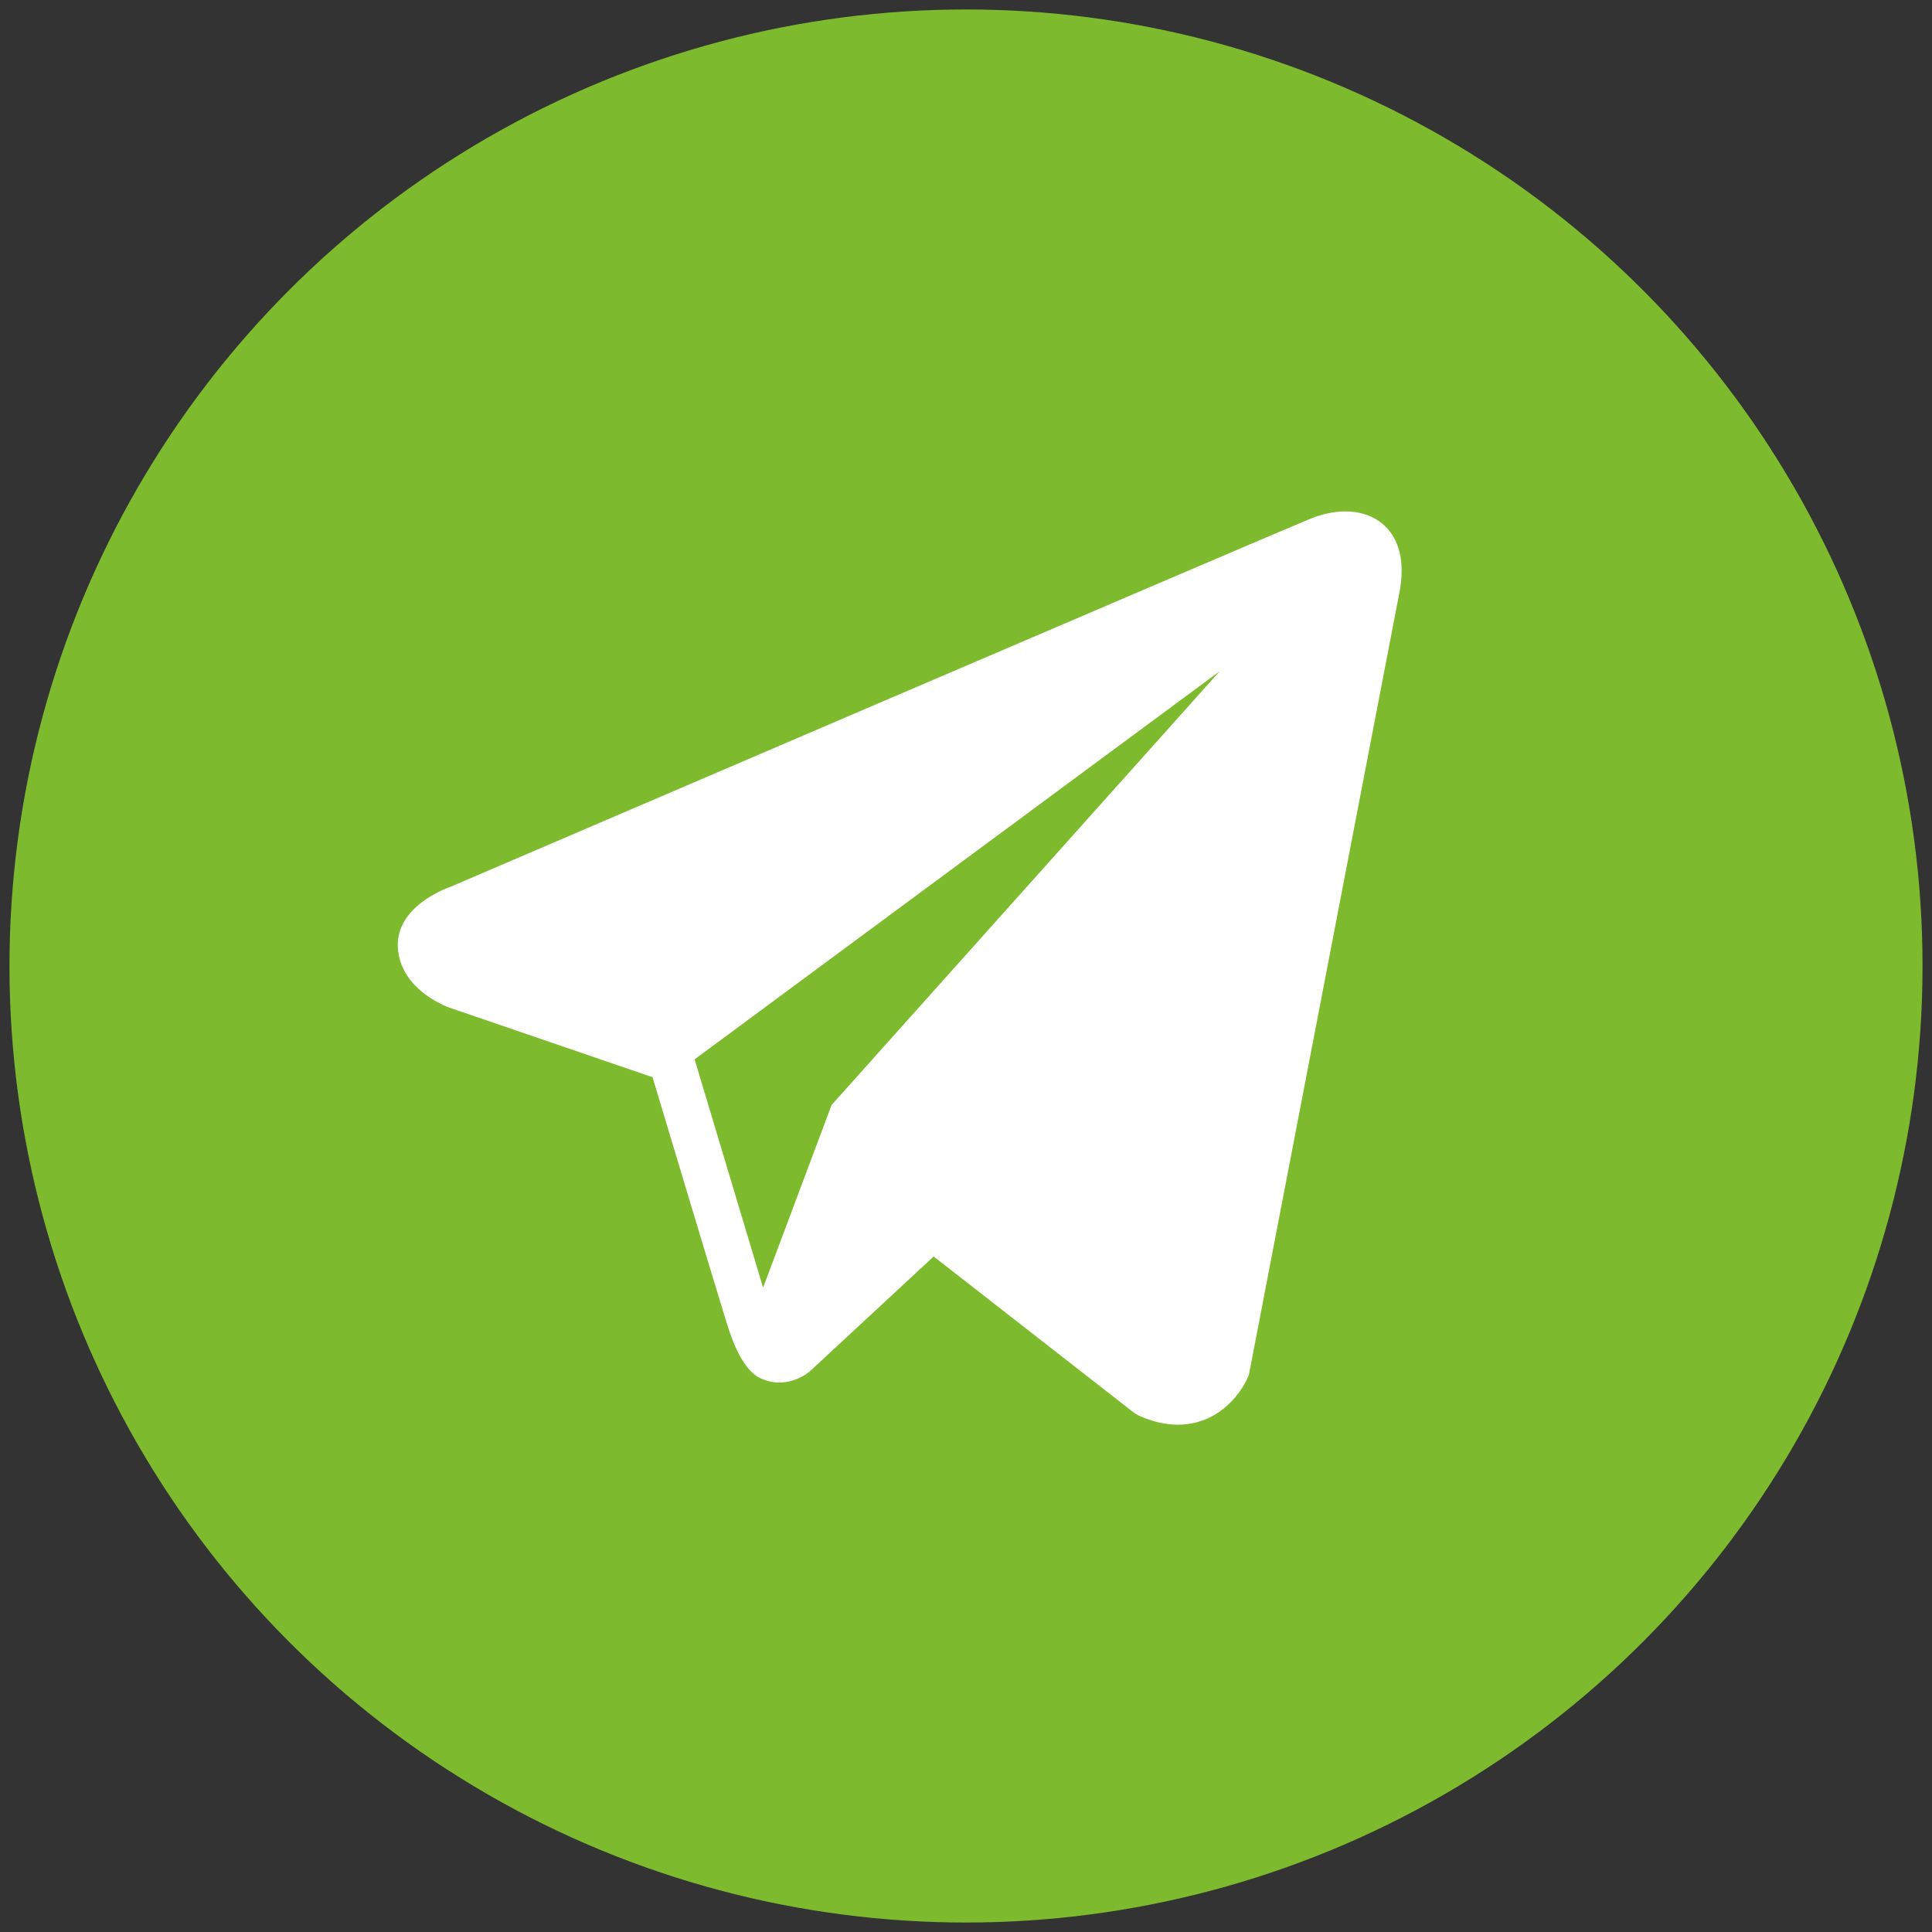
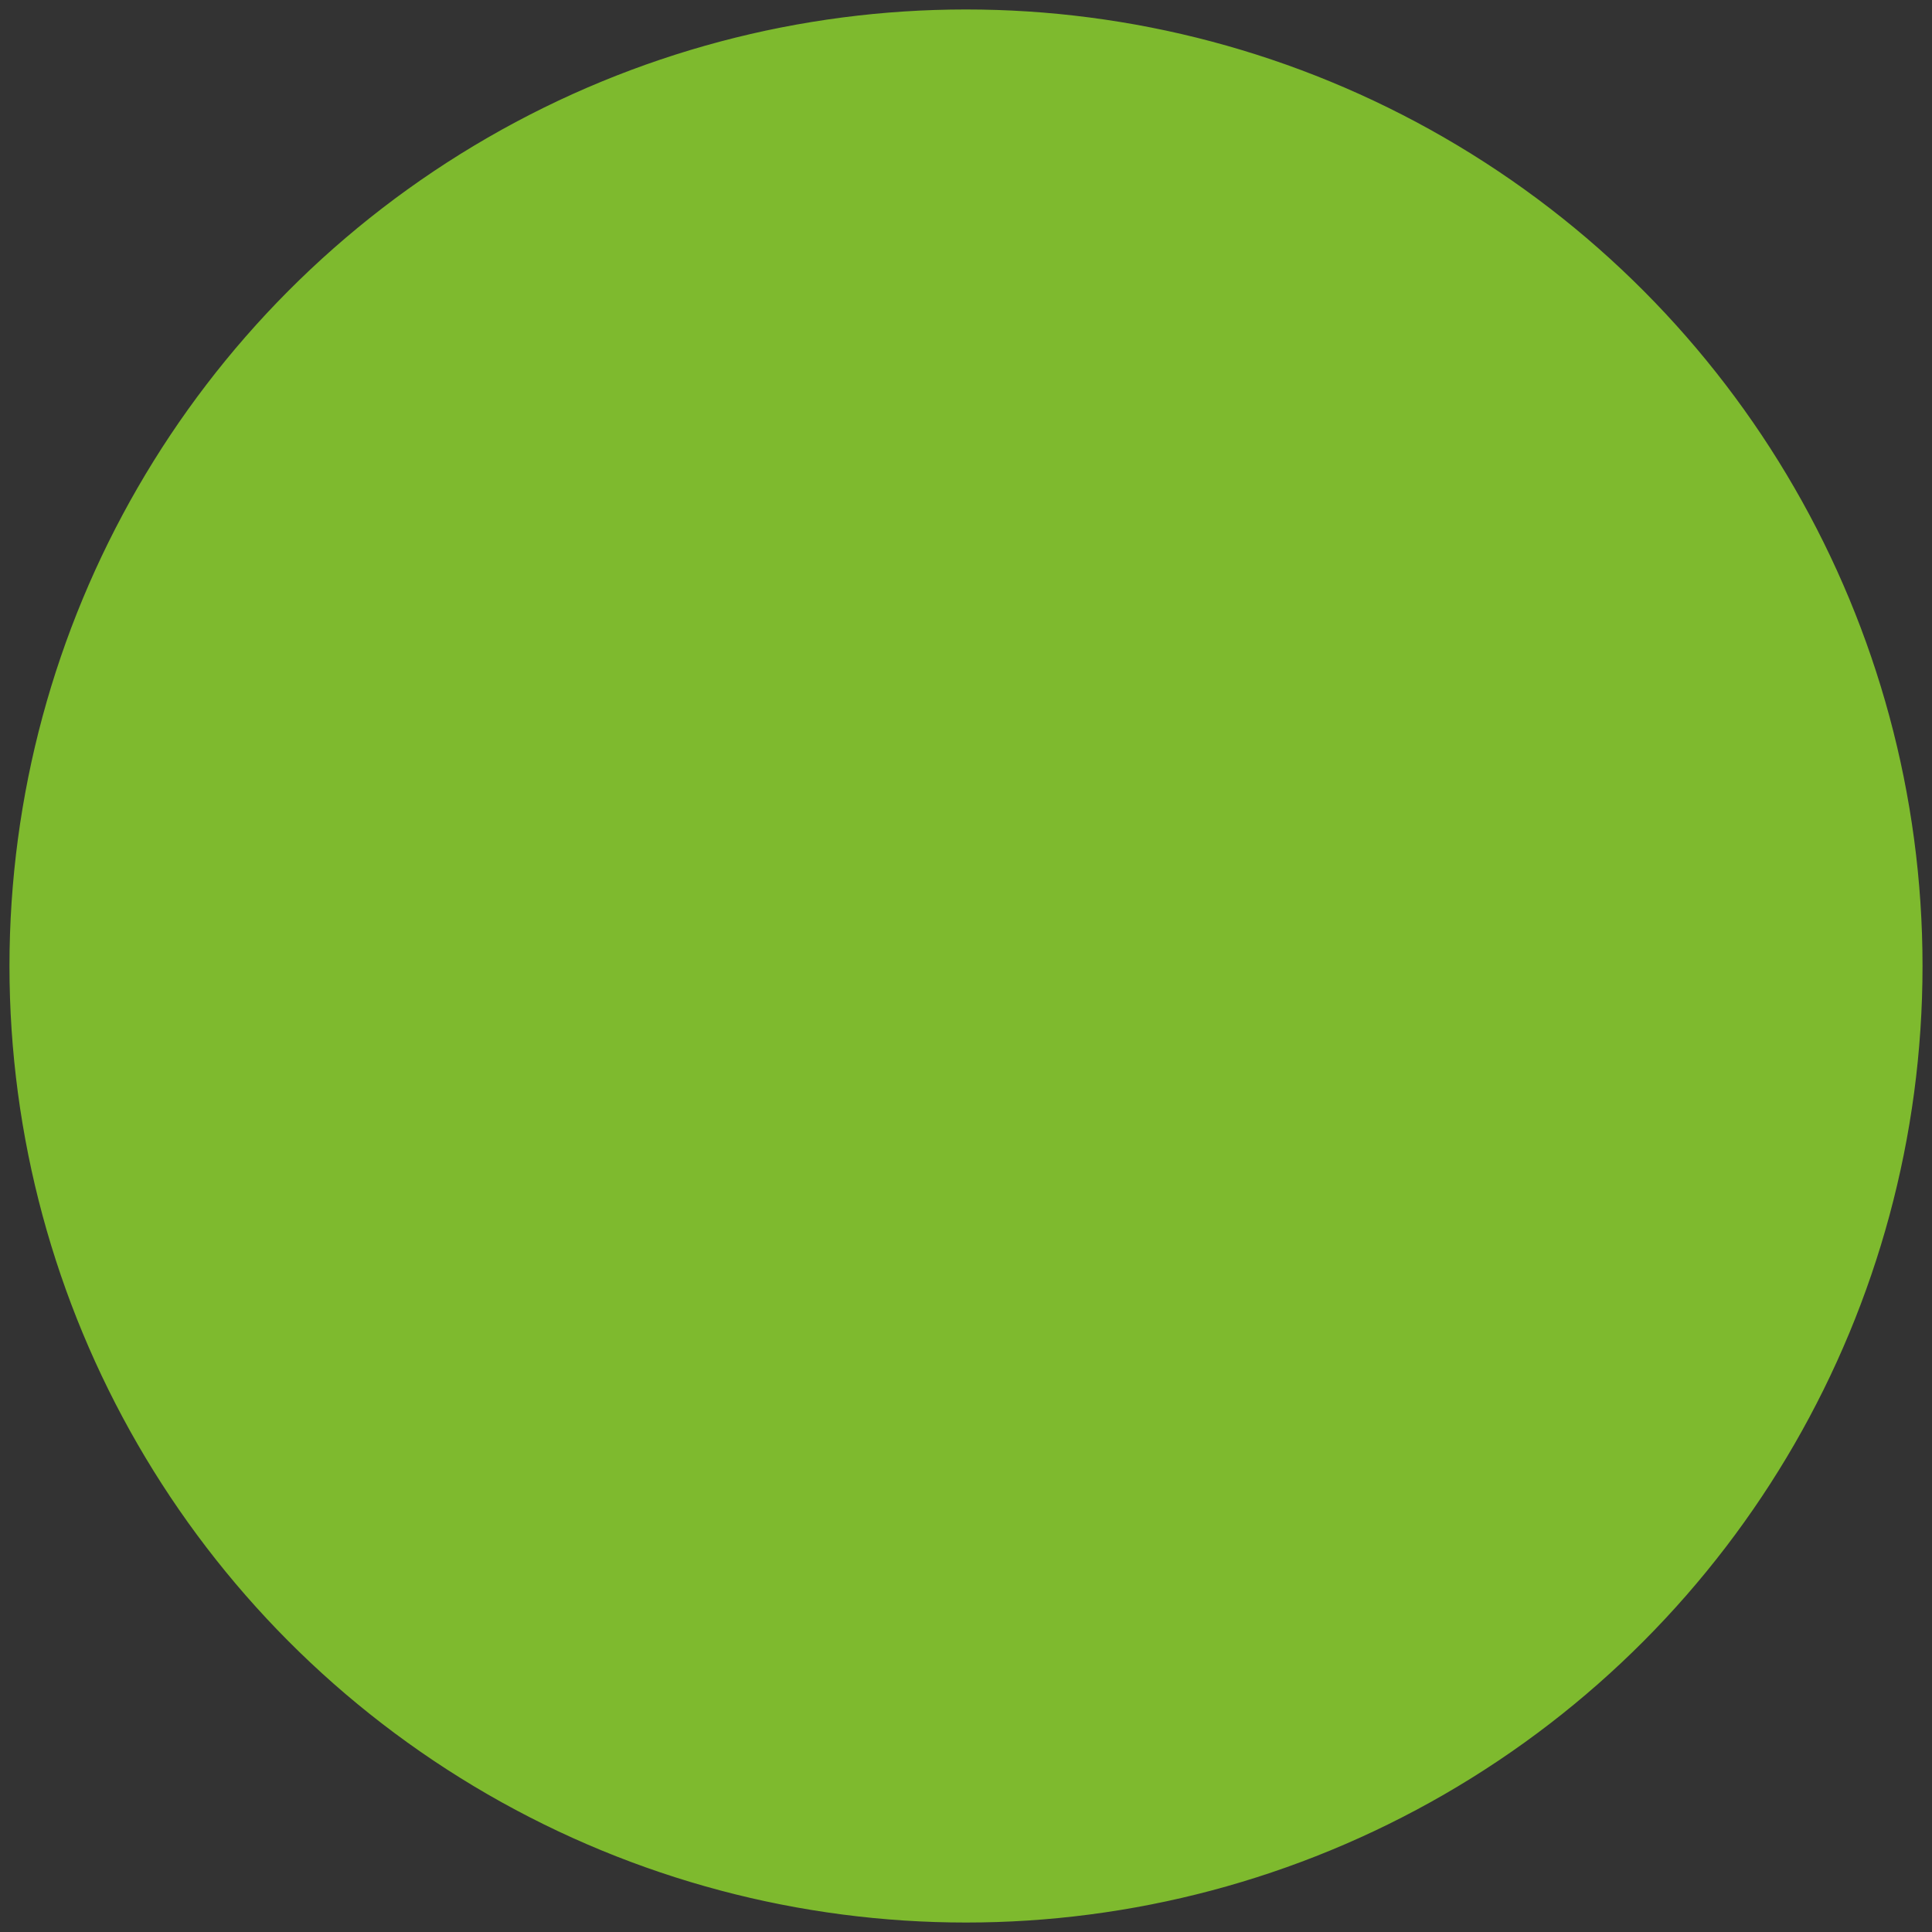
<svg xmlns="http://www.w3.org/2000/svg" width="102" height="102" viewBox="0 0 102 102" fill="none">
  <rect x="0" y="0" width="102" height="102" fill="#333333" stroke="none" />
  <circle cx="51" cy="51" r="50" fill="#7EBA2E" stroke="#7EBA2E" />
-   <path d="M72.999 27.663C72.095 26.895 70.676 26.787 69.207 27.376H69.206C67.661 27.996 25.495 46.082 23.778 46.821C23.467 46.929 20.739 47.946 21.02 50.213C21.271 52.256 23.462 53.102 23.731 53.2L34.451 56.871C35.162 59.238 37.783 67.972 38.364 69.838C38.725 71.002 39.313 72.53 40.348 72.844C41.253 73.194 42.156 72.874 42.738 72.416L49.293 66.337L59.873 74.588L60.124 74.739C60.843 75.057 61.531 75.217 62.188 75.217C62.695 75.217 63.183 75.122 63.648 74.932C65.233 74.28 65.867 72.769 65.933 72.598L73.836 31.521C74.318 29.328 73.647 28.211 72.999 27.663ZM43.904 58.338L40.288 67.982L36.672 55.928L64.397 35.435L43.904 58.338Z" fill="white" />
</svg>